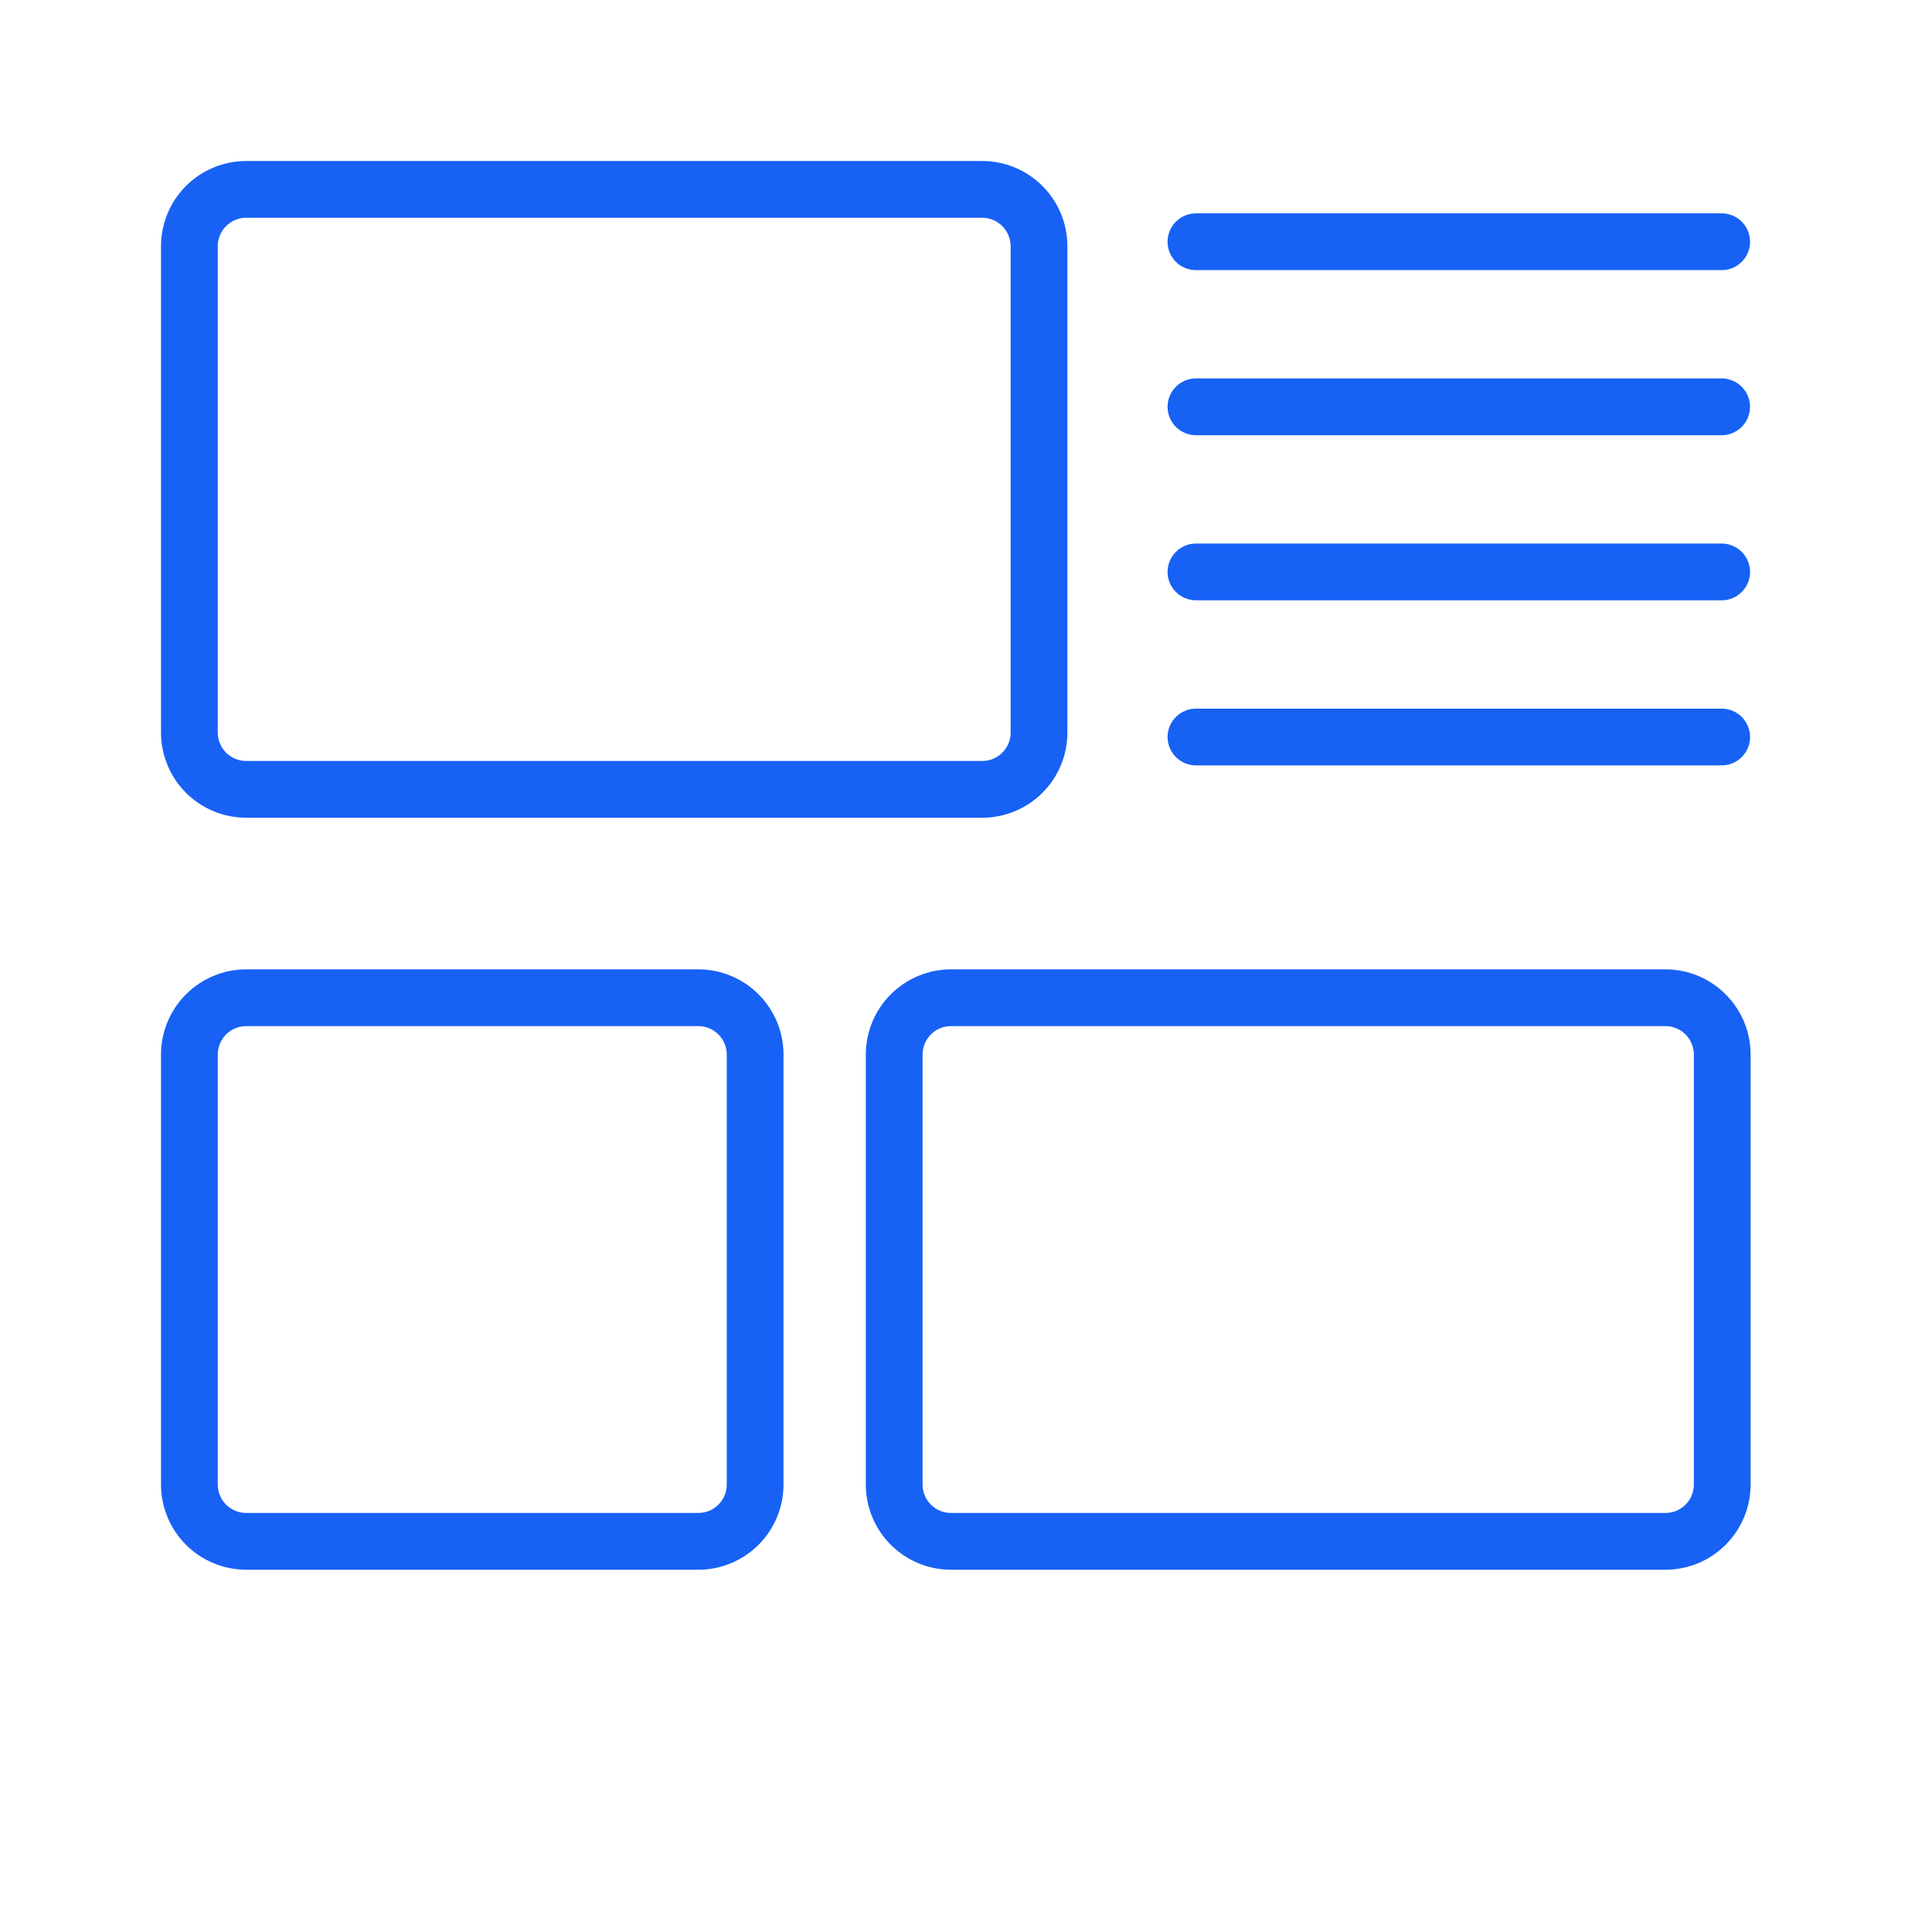
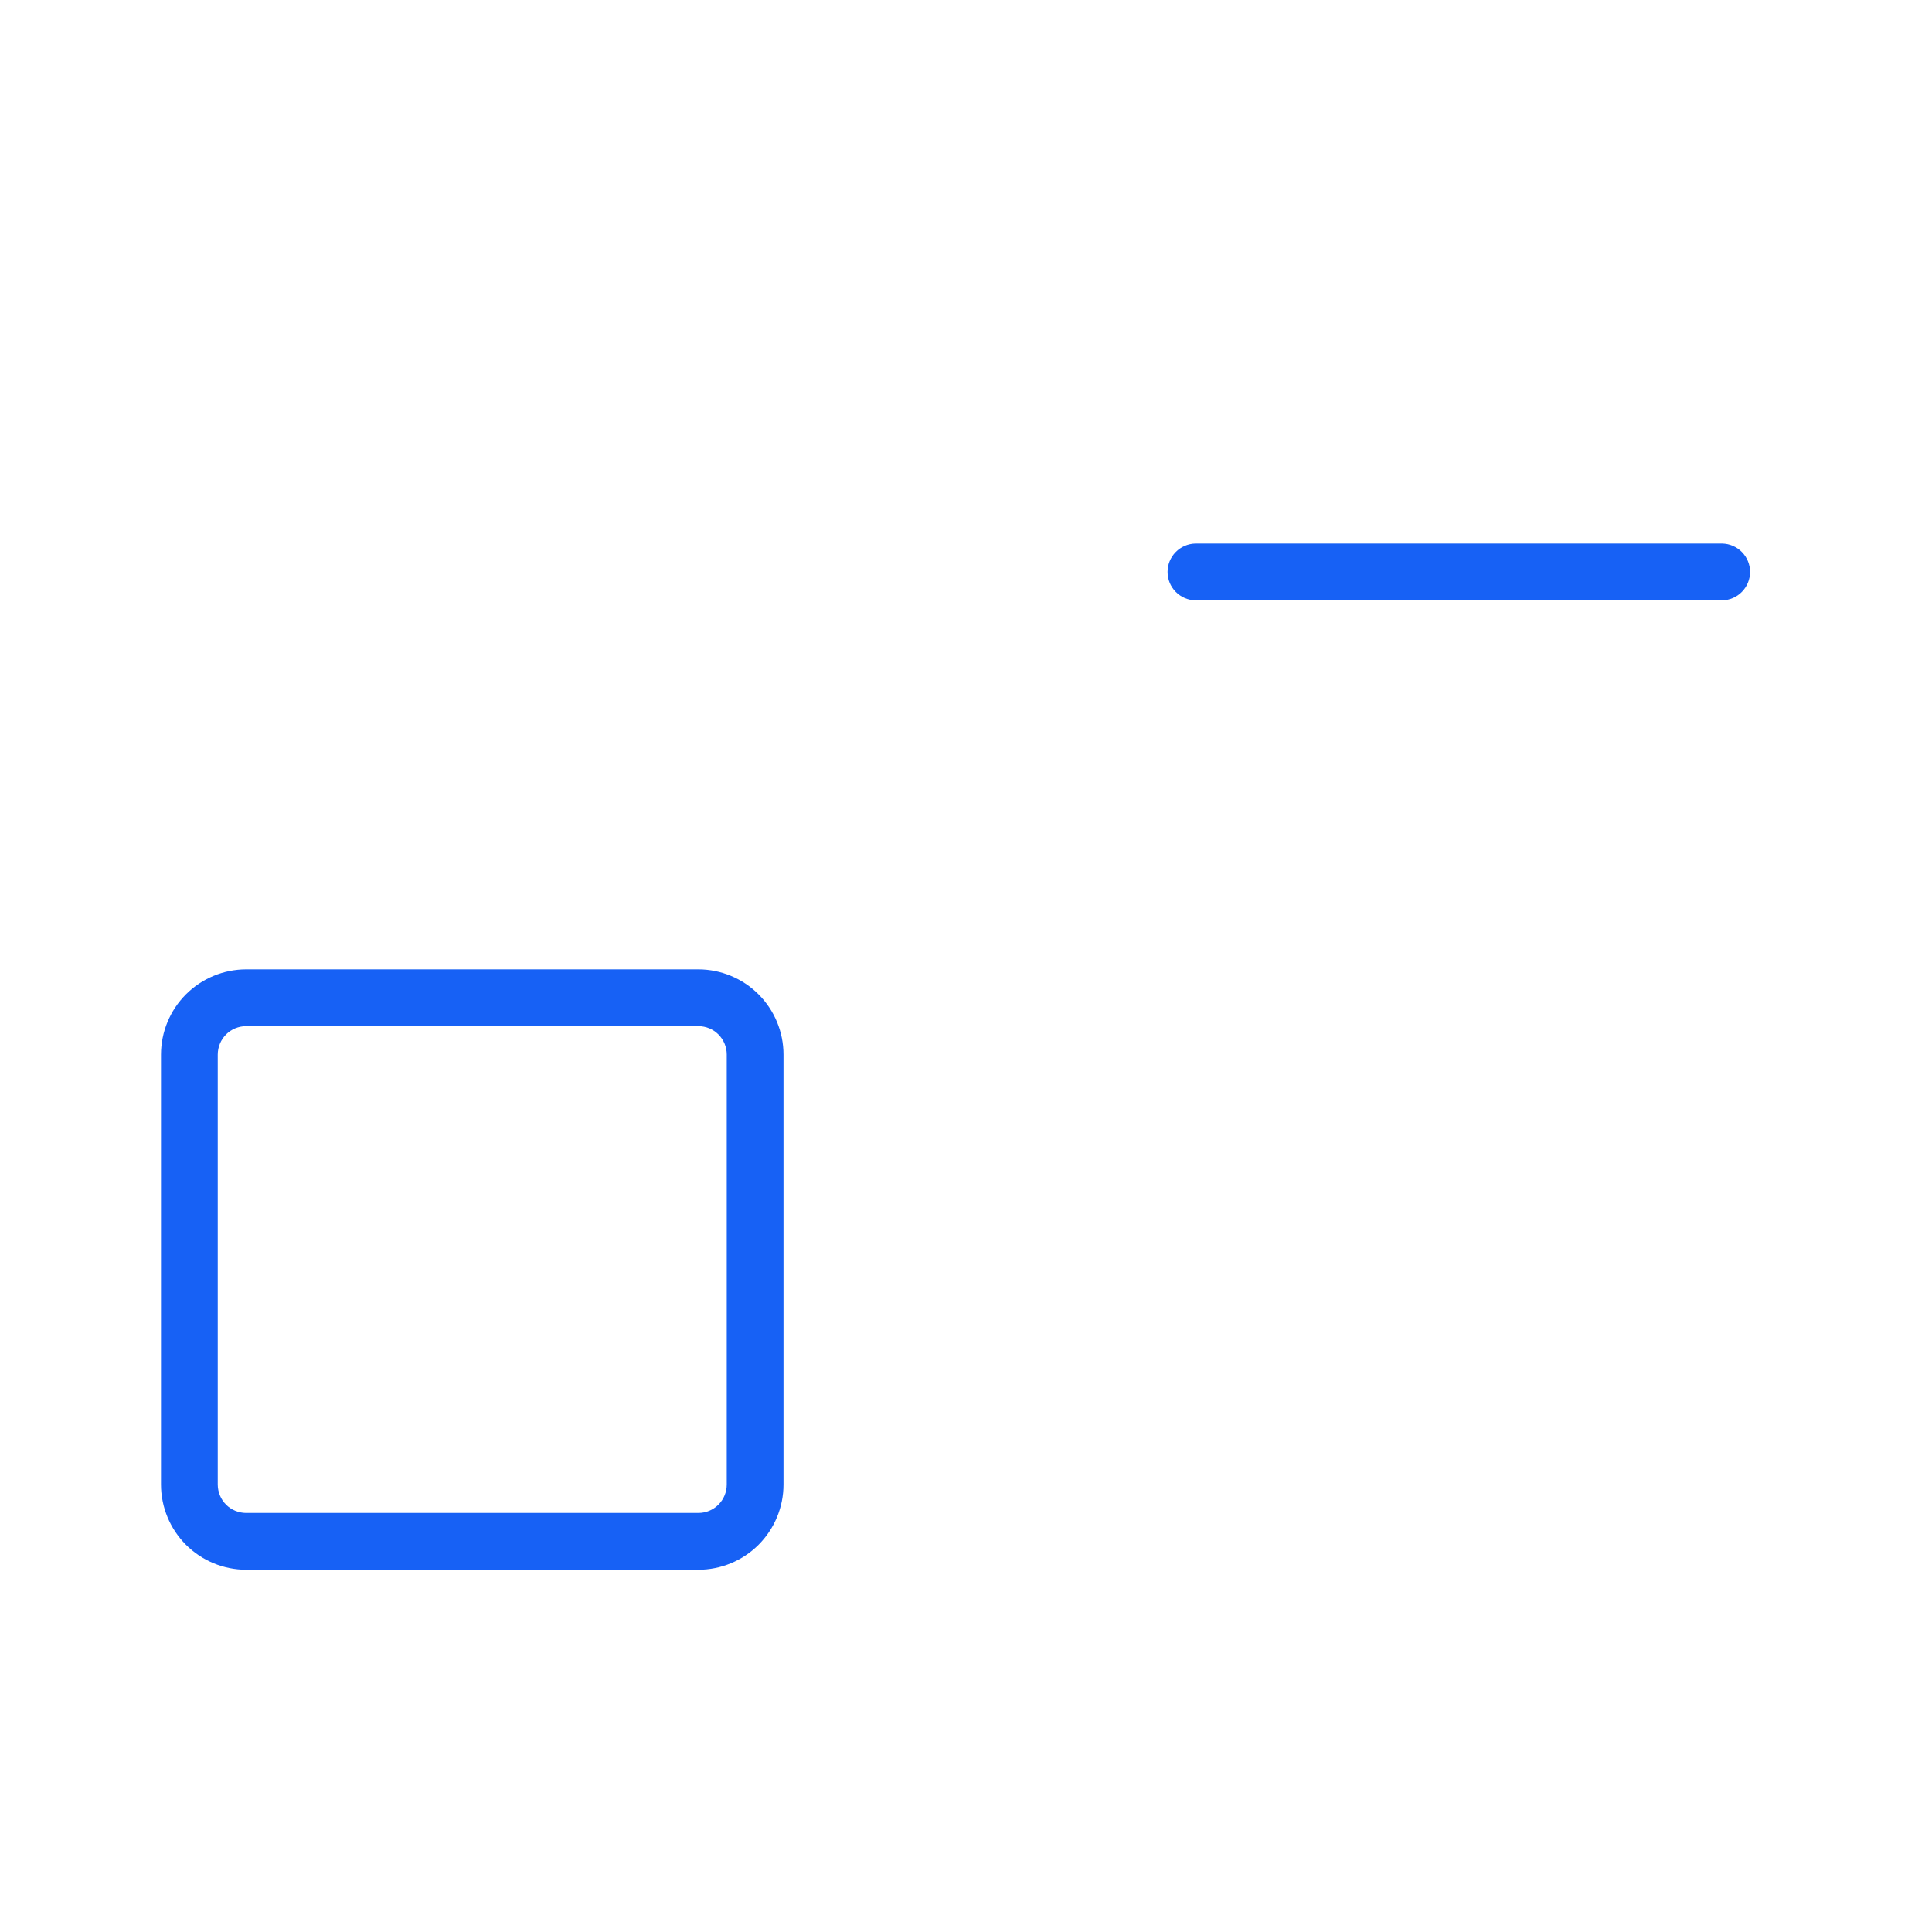
<svg xmlns="http://www.w3.org/2000/svg" width="48" height="48" viewBox="0 0 48 48" fill="none">
-   <path d="M6.116 20.317H24.404C24.965 20.316 25.502 20.093 25.899 19.697C26.296 19.3 26.519 18.762 26.519 18.201V6.116C26.519 5.555 26.296 5.017 25.899 4.62C25.502 4.224 24.965 4.001 24.404 4H6.116C5.555 4.001 5.017 4.224 4.62 4.62C4.224 5.017 4.001 5.555 4 6.116V18.201C4.001 18.762 4.224 19.3 4.62 19.697C5.017 20.093 5.555 20.316 6.116 20.317ZM5.41 6.116C5.411 5.929 5.485 5.749 5.617 5.617C5.749 5.485 5.929 5.411 6.116 5.41H24.404C24.591 5.411 24.77 5.485 24.902 5.617C25.034 5.749 25.109 5.929 25.109 6.116V18.201C25.109 18.388 25.034 18.567 24.902 18.7C24.77 18.832 24.591 18.906 24.404 18.906H6.116C5.929 18.906 5.749 18.832 5.617 18.7C5.485 18.567 5.411 18.388 5.41 18.201V6.116Z" fill="#1761F5" />
  <path d="M17.351 24.083H6.116C5.555 24.084 5.017 24.307 4.62 24.704C4.224 25.1 4.001 25.638 4 26.199V36.884C4.001 37.445 4.224 37.983 4.62 38.38C5.017 38.776 5.555 38.999 6.116 39H17.351C17.912 38.999 18.449 38.776 18.846 38.38C19.242 37.983 19.466 37.445 19.466 36.884V26.199C19.466 25.638 19.242 25.1 18.846 24.704C18.449 24.307 17.912 24.084 17.351 24.083ZM18.056 36.884C18.056 37.071 17.981 37.251 17.849 37.383C17.717 37.515 17.538 37.589 17.351 37.589H6.116C5.929 37.589 5.749 37.515 5.617 37.383C5.485 37.251 5.411 37.071 5.41 36.884V26.199C5.411 26.012 5.485 25.833 5.617 25.7C5.749 25.568 5.929 25.494 6.116 25.494H17.351C17.538 25.494 17.717 25.568 17.849 25.7C17.981 25.833 18.056 26.012 18.056 26.199V36.884Z" fill="#1761F5" />
-   <path d="M41.378 24.083H23.626C23.066 24.084 22.528 24.307 22.131 24.704C21.735 25.1 21.511 25.638 21.511 26.199V36.884C21.511 37.445 21.735 37.983 22.131 38.38C22.528 38.776 23.066 38.999 23.626 39H41.378C41.939 38.999 42.477 38.776 42.873 38.38C43.27 37.983 43.493 37.445 43.493 36.884V26.199C43.493 25.638 43.27 25.1 42.873 24.704C42.477 24.307 41.939 24.084 41.378 24.083ZM42.083 36.884C42.083 37.071 42.009 37.251 41.876 37.383C41.744 37.515 41.565 37.589 41.378 37.589H23.626C23.439 37.589 23.26 37.515 23.128 37.383C22.996 37.251 22.921 37.071 22.921 36.884V26.199C22.921 26.012 22.996 25.833 23.128 25.7C23.26 25.568 23.439 25.494 23.626 25.494H41.378C41.565 25.494 41.744 25.568 41.876 25.7C42.009 25.833 42.083 26.012 42.083 26.199V36.884Z" fill="#1761F5" />
-   <path d="M29.699 6.711H42.788C42.973 6.708 43.148 6.632 43.278 6.5C43.407 6.368 43.48 6.191 43.48 6.006C43.48 5.822 43.407 5.644 43.278 5.512C43.148 5.38 42.972 5.305 42.788 5.301H29.699C29.515 5.305 29.339 5.381 29.209 5.513C29.08 5.644 29.008 5.822 29.008 6.006C29.008 6.191 29.08 6.368 29.209 6.5C29.339 6.632 29.515 6.708 29.699 6.711Z" fill="#1761F5" />
-   <path d="M42.788 9.402H29.699C29.515 9.406 29.339 9.482 29.209 9.614C29.08 9.745 29.008 9.923 29.008 10.107C29.008 10.292 29.08 10.469 29.209 10.601C29.339 10.733 29.515 10.809 29.699 10.813H42.788C42.972 10.809 43.148 10.733 43.278 10.601C43.407 10.469 43.479 10.292 43.479 10.107C43.479 9.923 43.407 9.745 43.278 9.614C43.148 9.482 42.972 9.406 42.788 9.402Z" fill="#1761F5" />
  <path d="M42.788 13.504H29.699C29.515 13.508 29.339 13.584 29.21 13.716C29.08 13.847 29.008 14.025 29.008 14.209C29.008 14.394 29.08 14.571 29.21 14.703C29.339 14.835 29.515 14.911 29.7 14.915H42.788C42.973 14.911 43.149 14.835 43.278 14.703C43.407 14.571 43.48 14.394 43.48 14.209C43.48 14.025 43.407 13.848 43.278 13.716C43.149 13.584 42.973 13.508 42.788 13.504Z" fill="#1761F5" />
-   <path d="M42.788 17.606H29.699C29.515 17.61 29.339 17.686 29.21 17.817C29.08 17.949 29.008 18.127 29.008 18.311C29.008 18.496 29.08 18.673 29.21 18.805C29.339 18.937 29.515 19.013 29.7 19.016H42.788C42.973 19.013 43.149 18.937 43.278 18.805C43.407 18.673 43.48 18.496 43.48 18.311C43.48 18.127 43.407 17.949 43.278 17.817C43.149 17.686 42.973 17.61 42.788 17.606Z" fill="#1761F5" />
</svg>